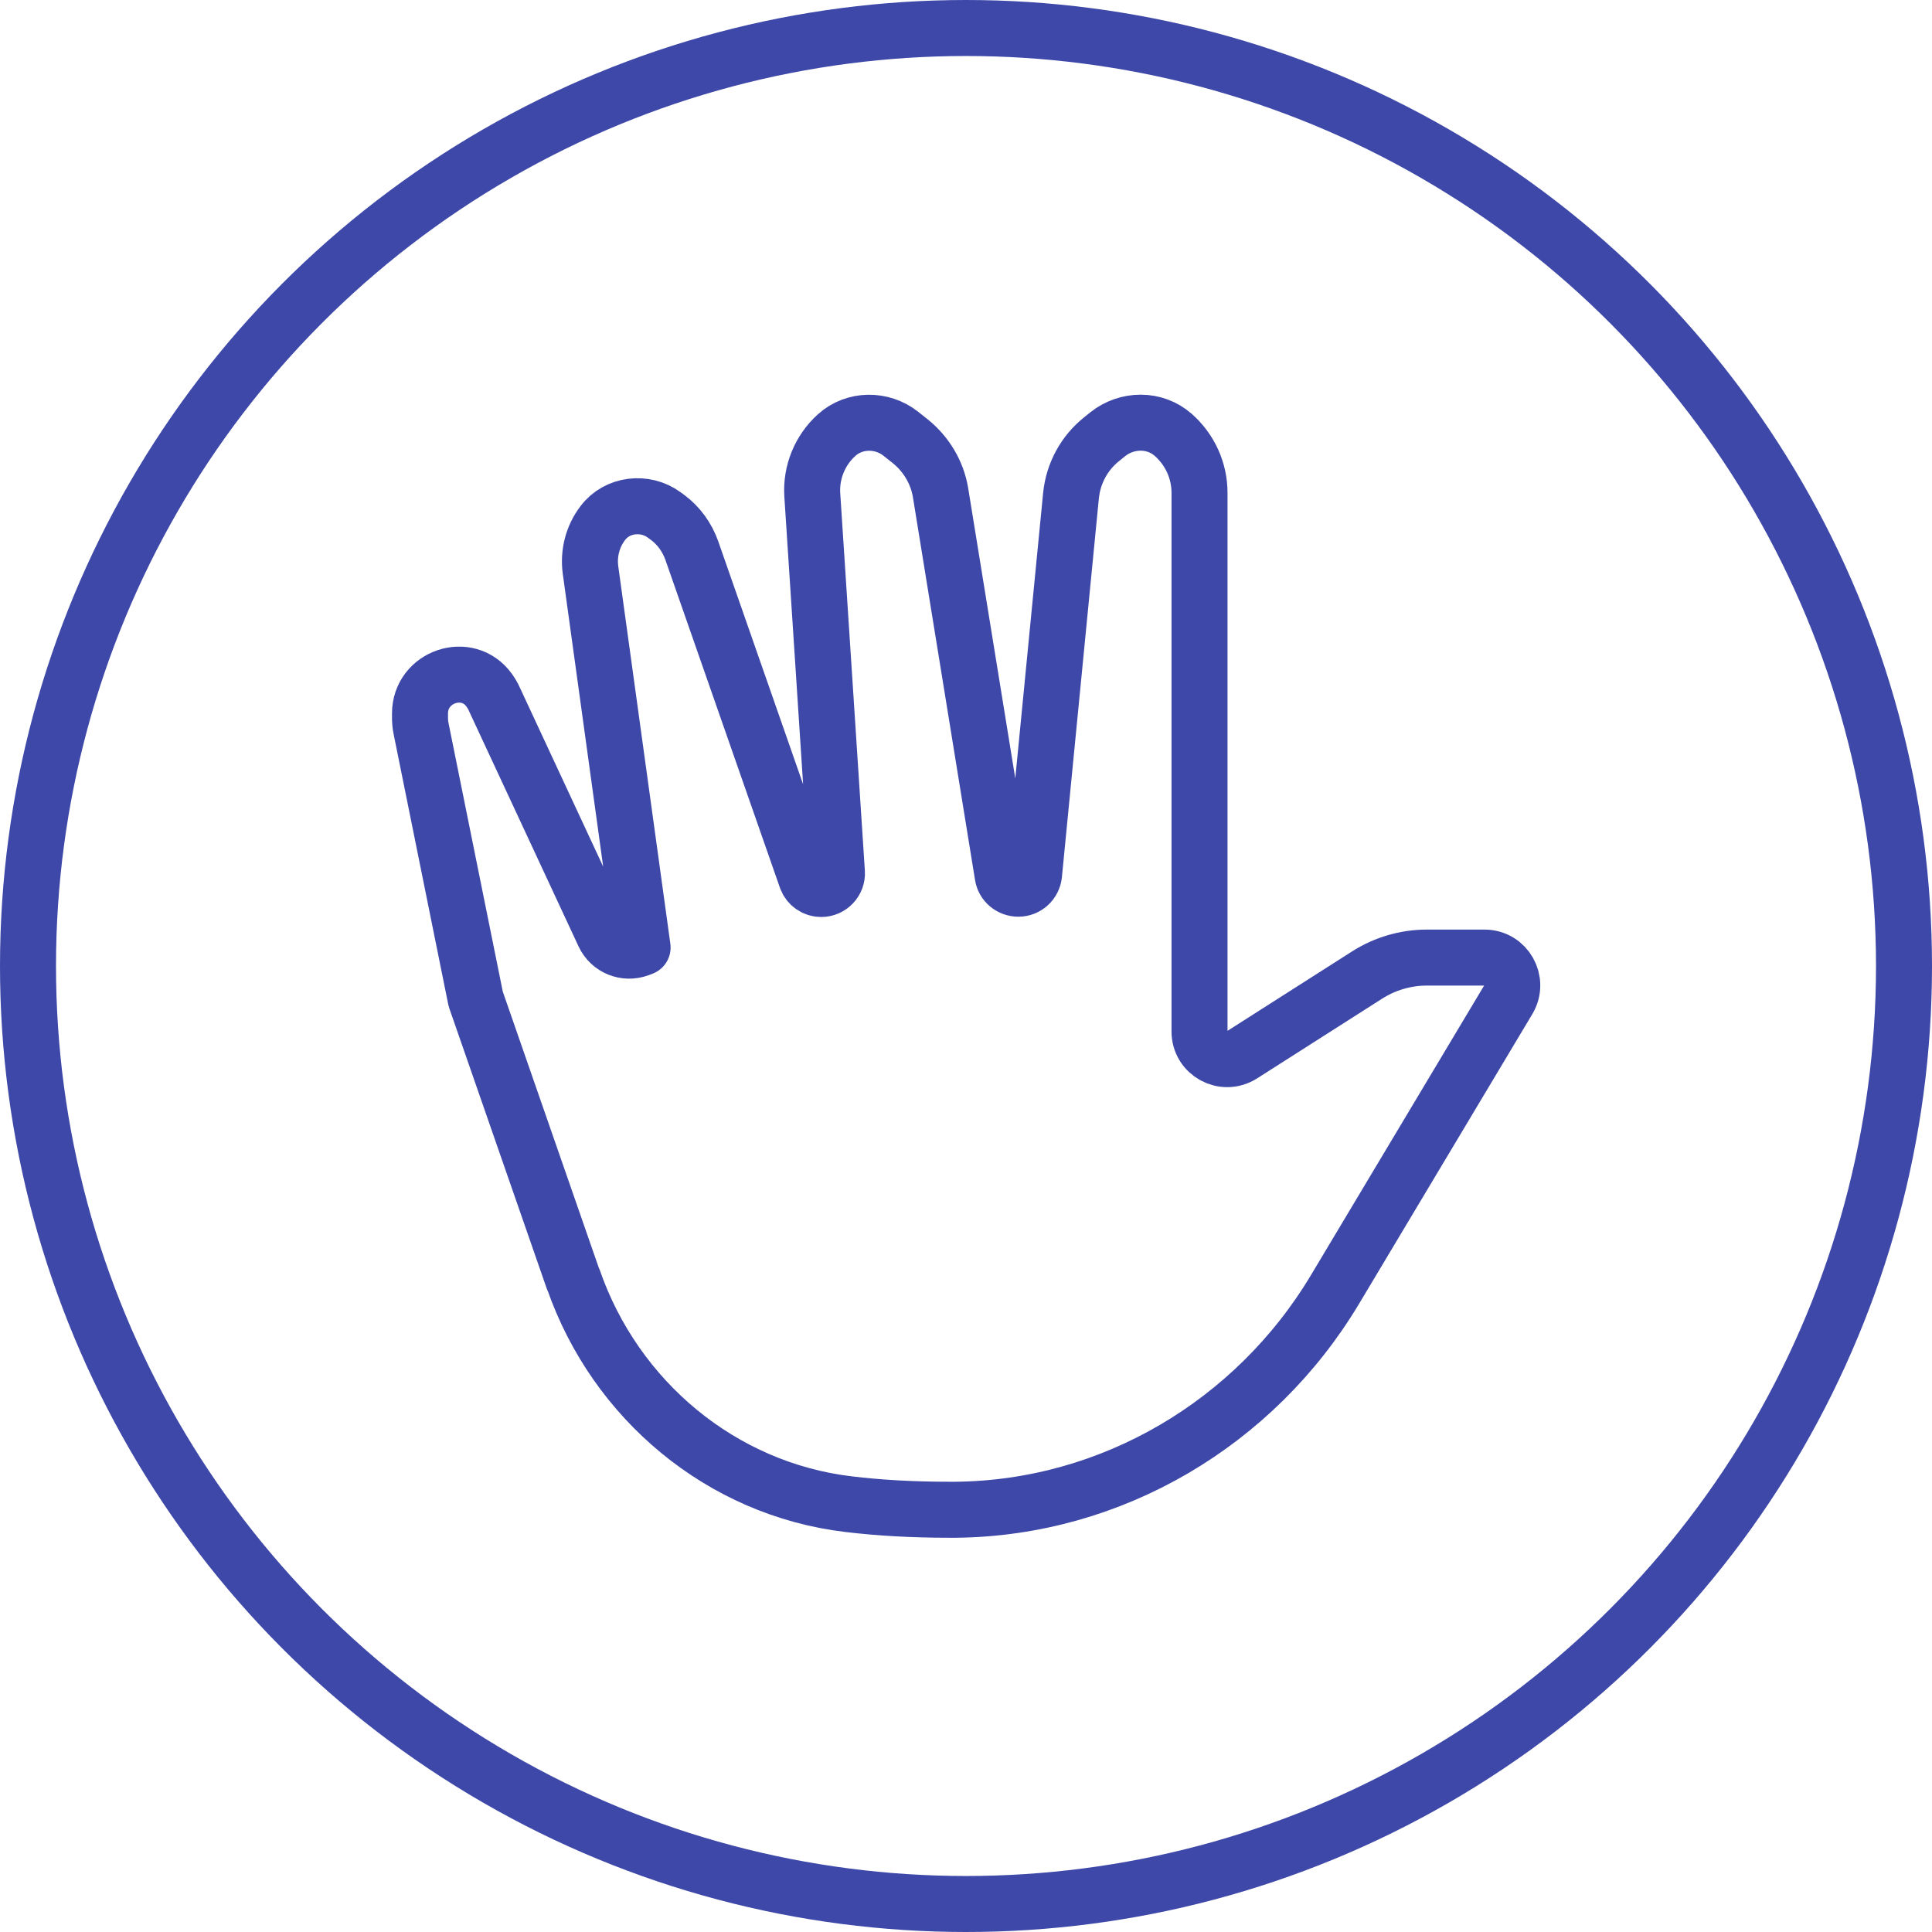
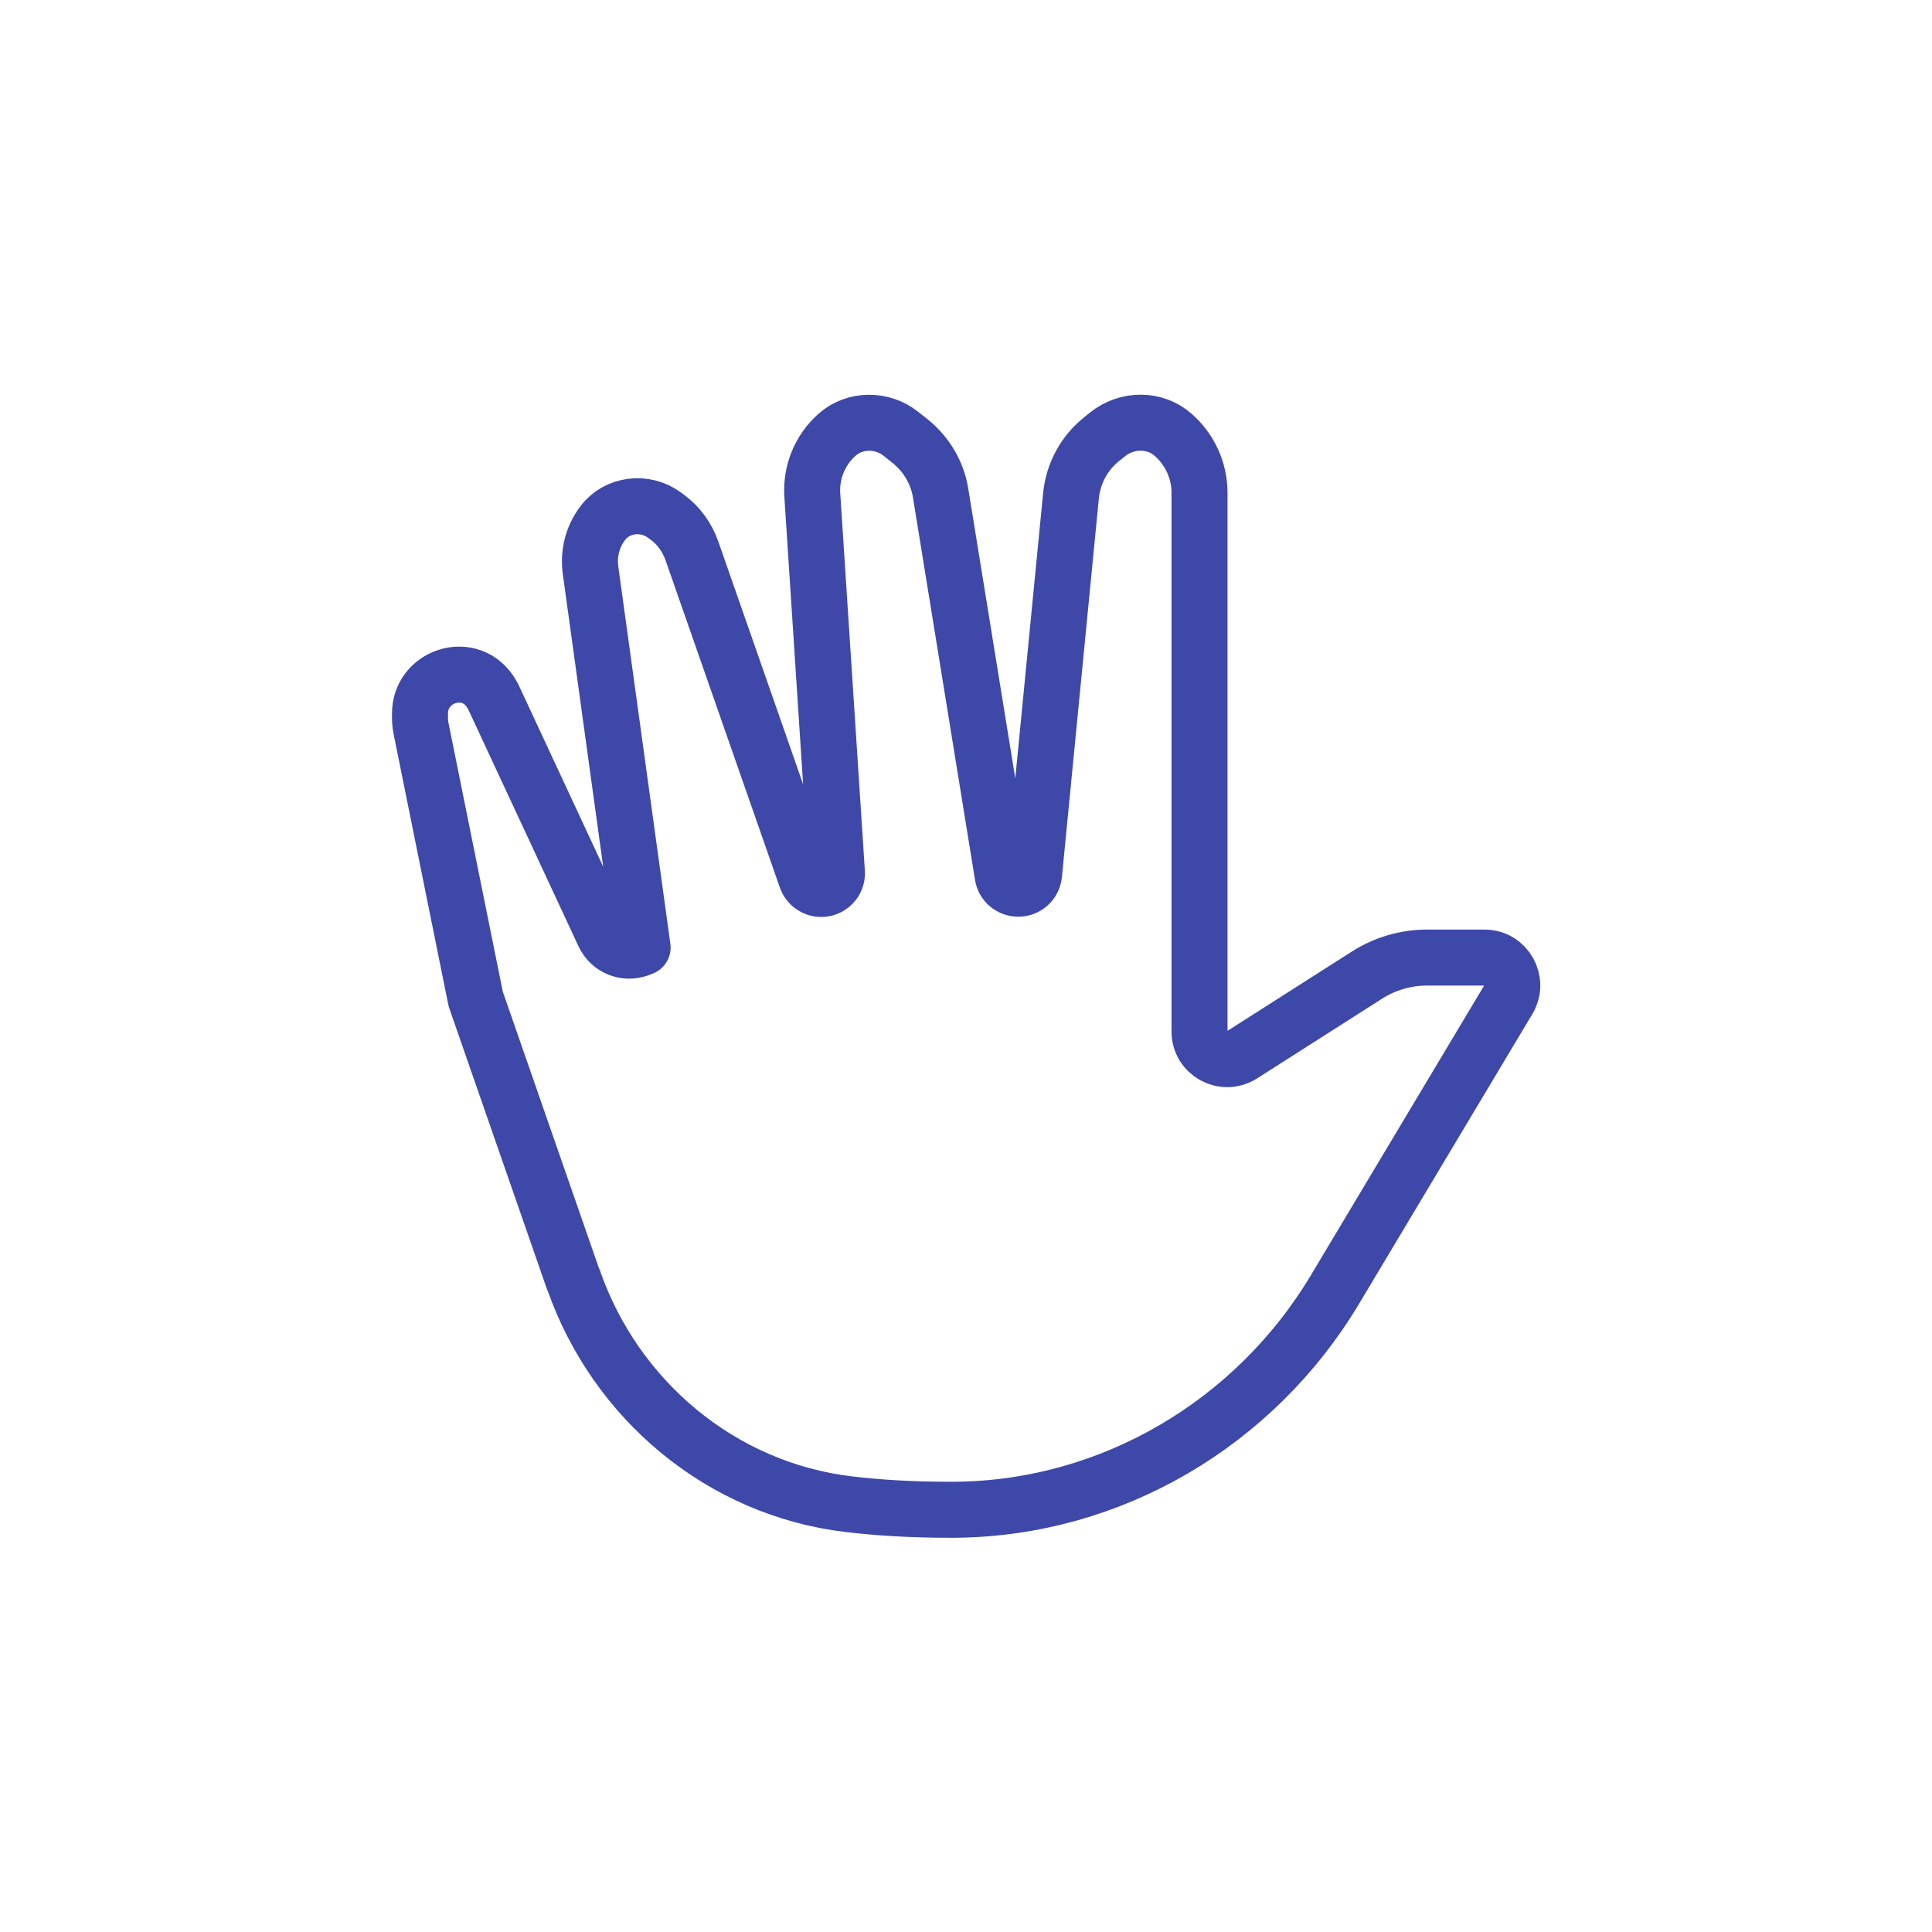
<svg xmlns="http://www.w3.org/2000/svg" id="Layer_2" data-name="Layer 2" viewBox="0 0 69 69">
  <defs>
    <style>
      .cls-1 {
        fill: none;
        stroke: #3e48a8;
        stroke-linecap: round;
        stroke-linejoin: round;
        stroke-width: 2px;
      }
    </style>
  </defs>
  <g id="Layer_1-2" data-name="Layer 1">
    <g>
      <path class="cls-1" d="M20.47,45.69l-3.48-10.01-1.95-9.65c-.03-.14-.04-.27-.04-.41v-.14c0-1.32,1.7-1.9,2.47-.83.07.1.14.21.19.33l3.91,8.4c.22.47.76.69,1.25.51l.13-.05-1.86-13.48c-.08-.59.07-1.2.44-1.68.51-.68,1.51-.79,2.19-.29l.11.08c.41.3.71.72.88,1.2l4.09,11.71c.08.22.29.37.53.37.32,0,.58-.27.56-.59l-.88-13.49c-.05-.8.27-1.59.87-2.13.64-.58,1.62-.58,2.29-.05l.34.27c.57.46.96,1.11,1.08,1.83l2.22,13.68c.04.27.28.47.56.47.29,0,.53-.22.56-.51l1.32-13.53c.08-.79.47-1.52,1.1-2.02l.21-.17c.69-.55,1.68-.56,2.34.02.6.53.94,1.28.94,2.07v19.24c0,.78.86,1.25,1.52.83l4.47-2.85c.63-.4,1.37-.62,2.12-.62h2.07c.77,0,1.24.84.85,1.5l-6.19,10.35c-2.86,4.78-7.97,7.81-13.54,7.87-.08,0-.16,0-.24,0-1.33,0-2.52-.07-3.6-.2-4.53-.54-8.32-3.71-9.82-8.02Z" />
-       <circle class="cls-1" cx="34.5" cy="34.5" r="33.5" />
    </g>
  </g>
</svg>